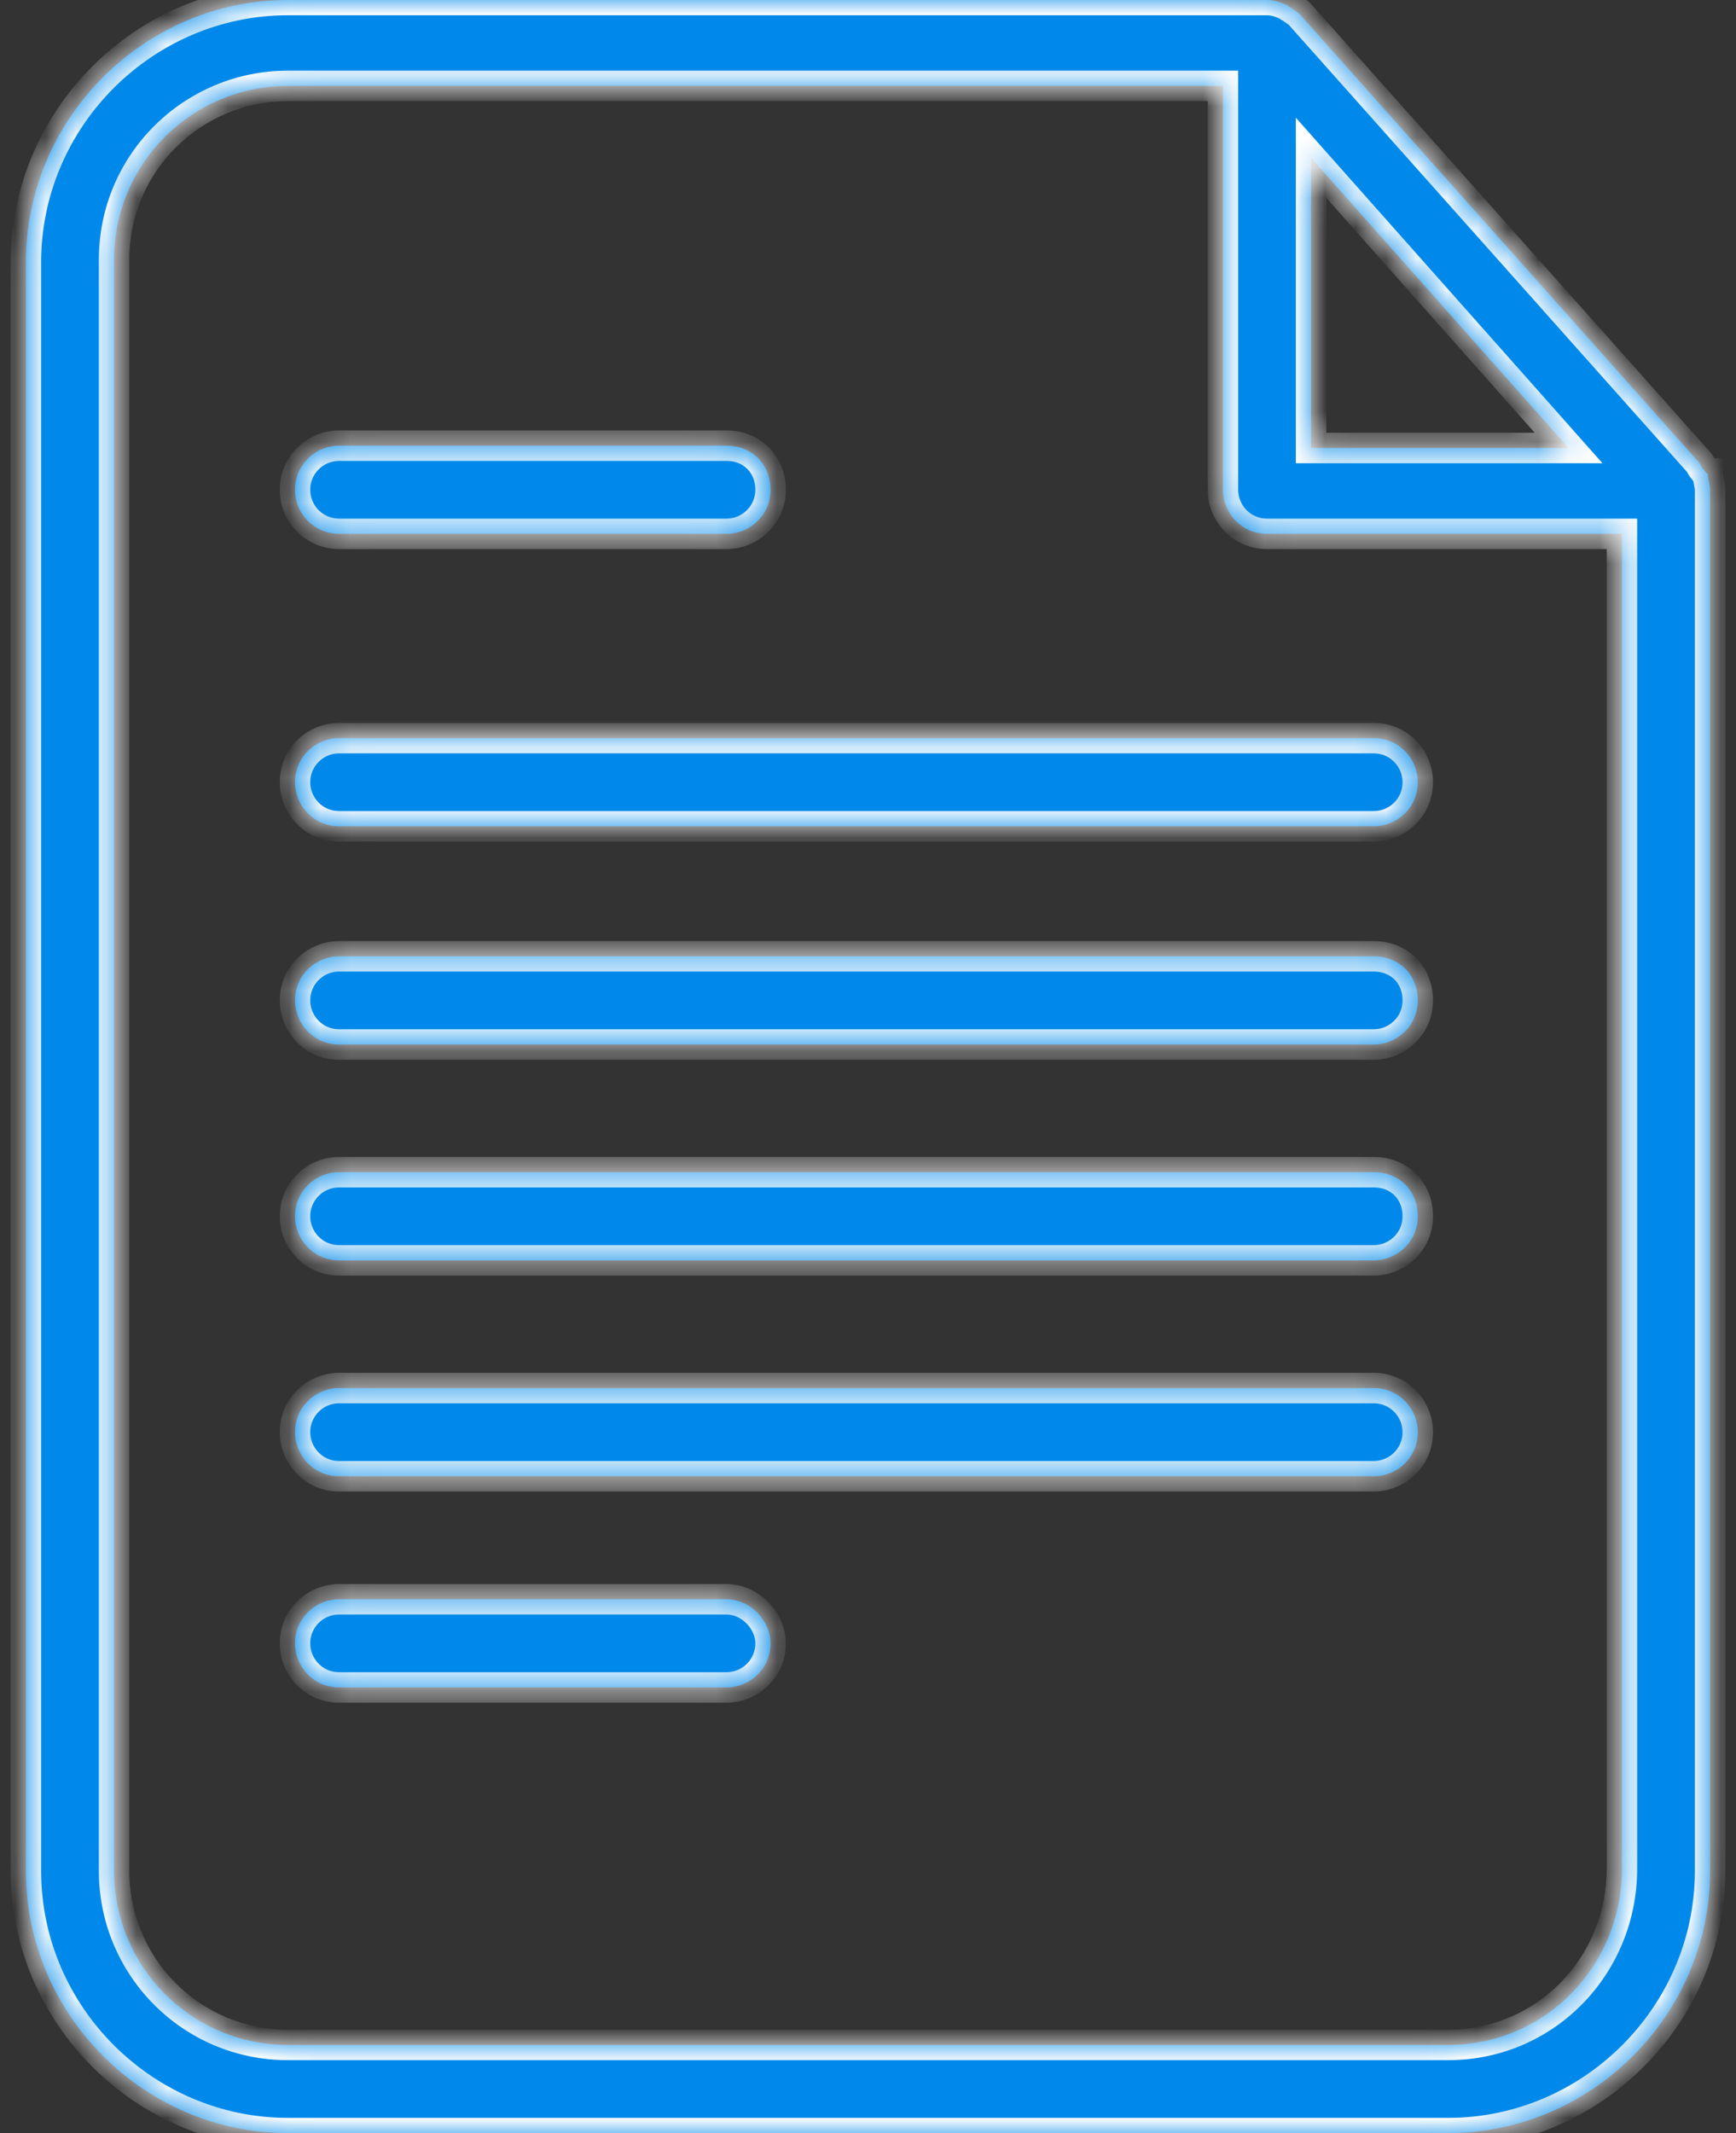
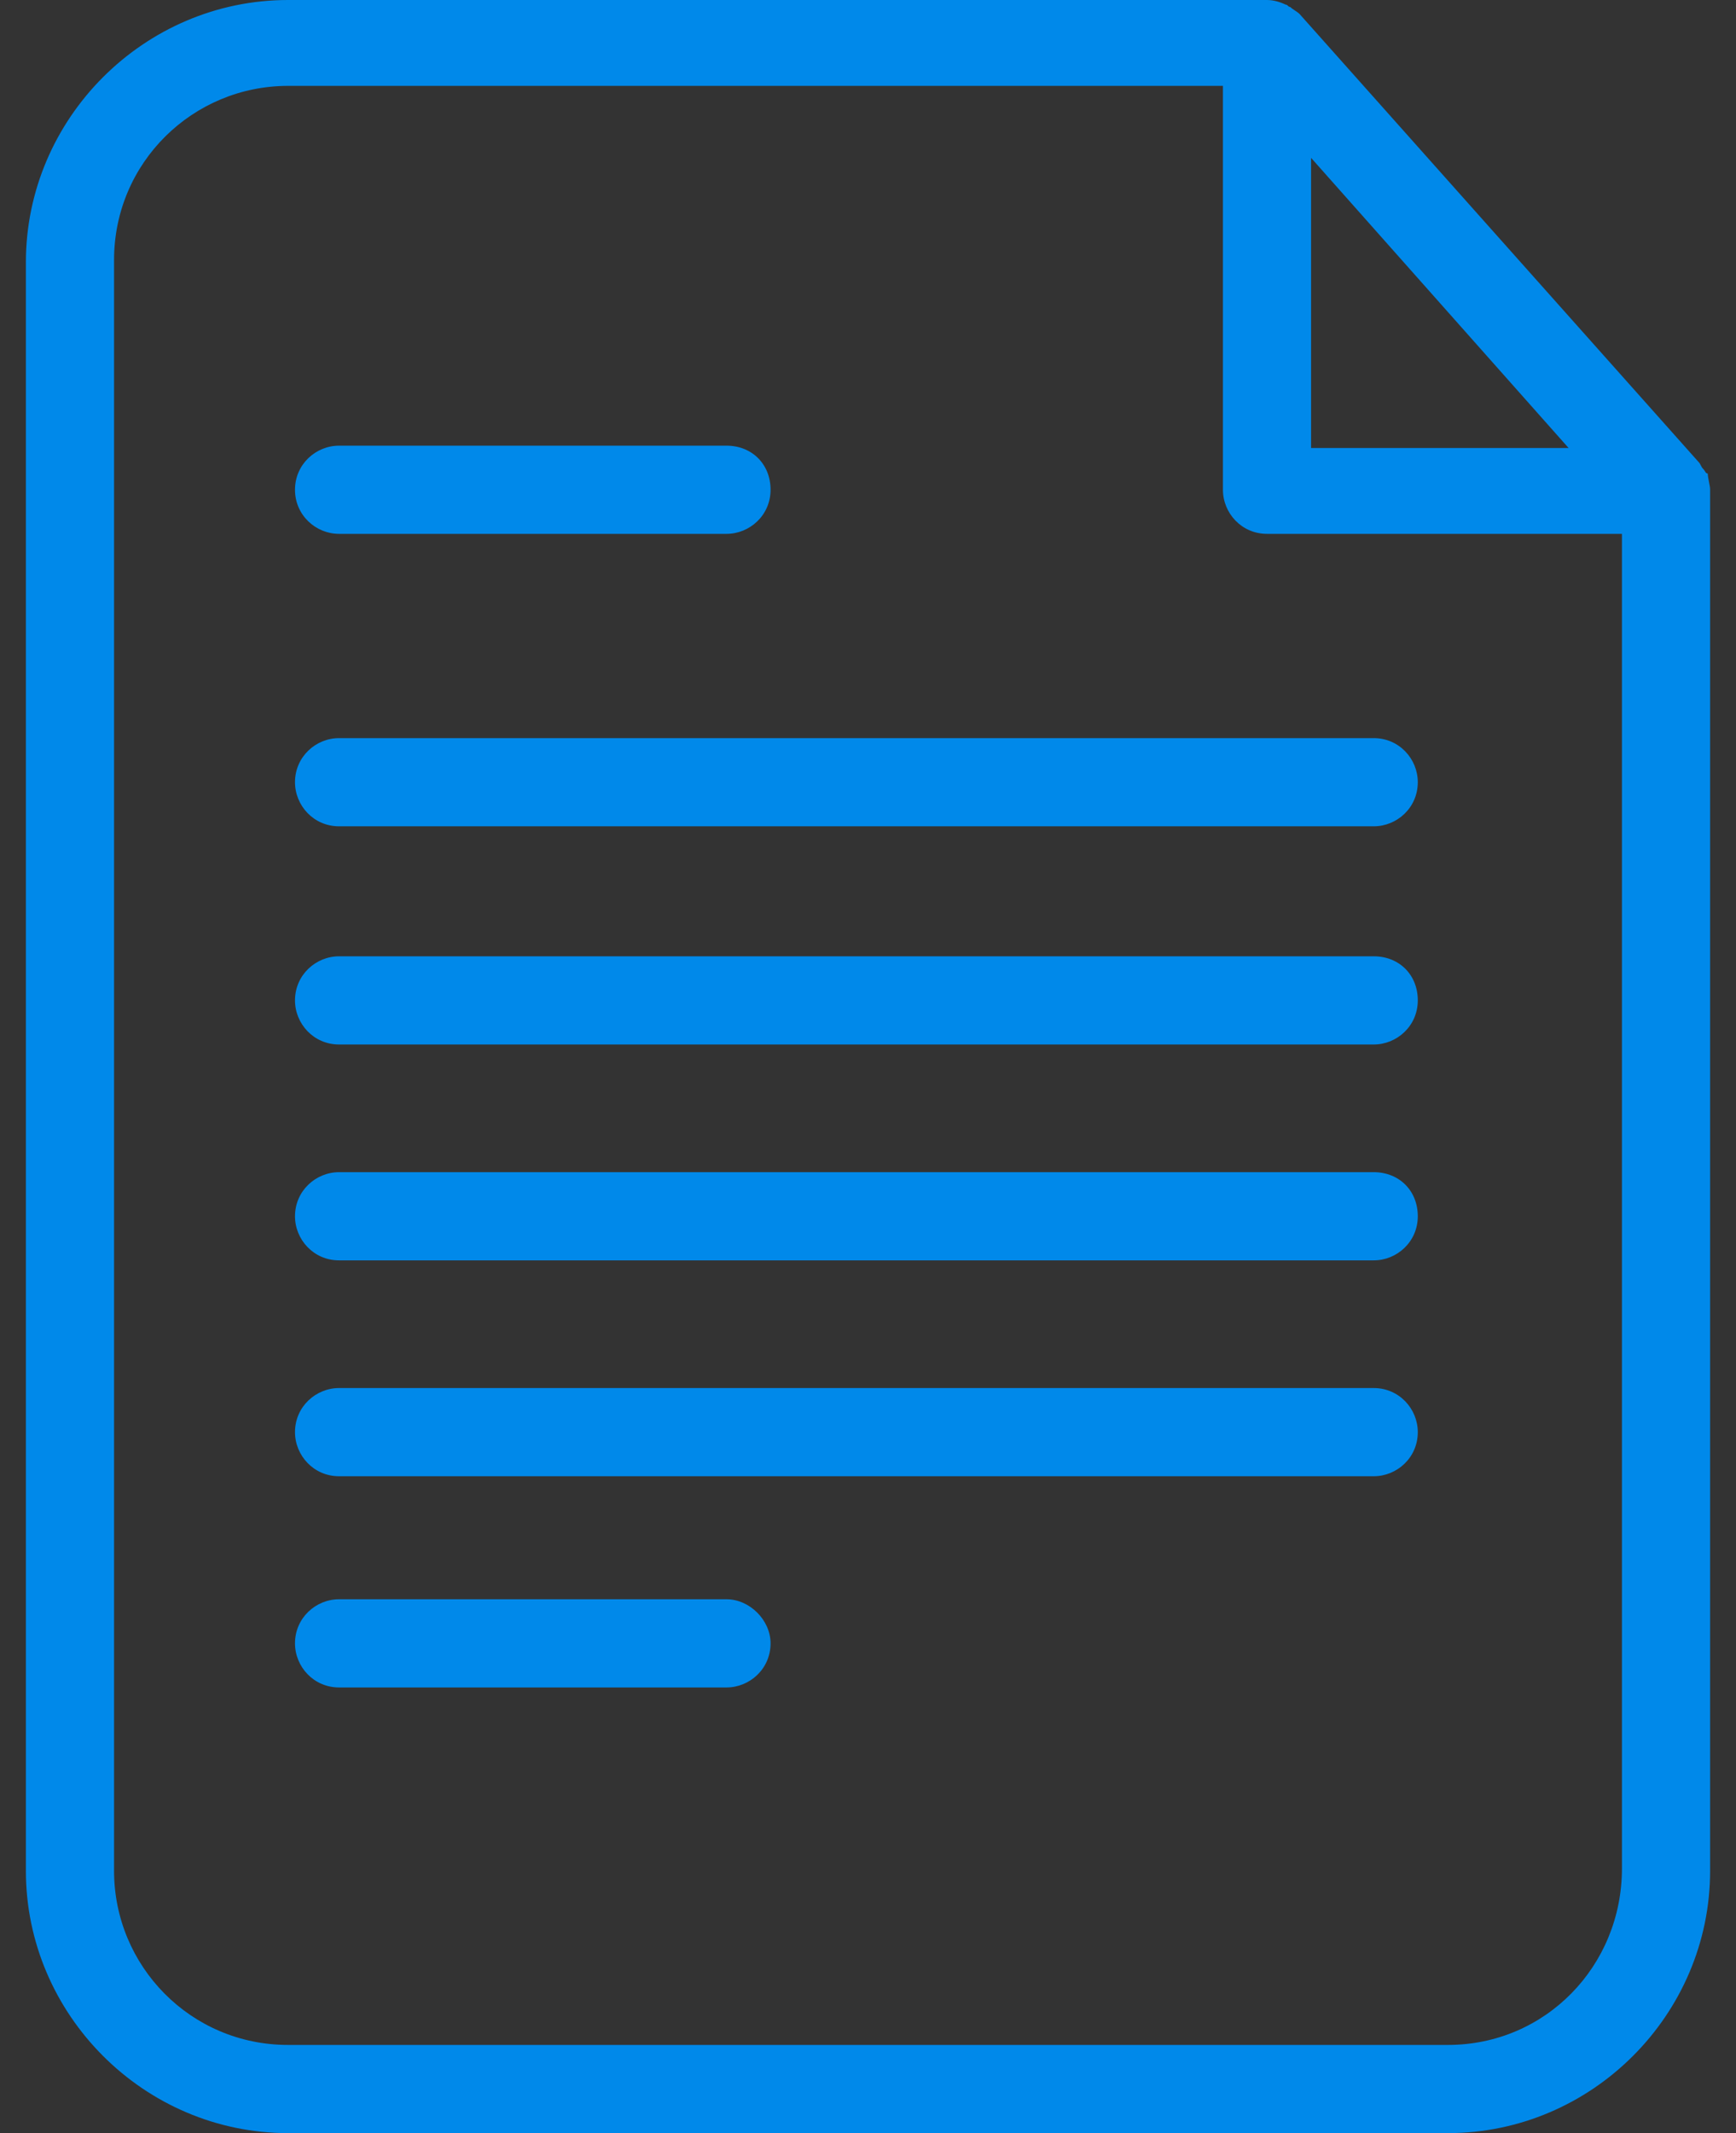
<svg xmlns="http://www.w3.org/2000/svg" width="57" height="70" viewBox="0 0 57 70" fill="none">
  <rect x="0" y="0" width="57" height="70" fill="#333333" stroke="none" />
  <mask id="path-1-inside-1_6_10950" fill="white">
-     <path fill-rule="evenodd" clip-rule="evenodd" d="M56.073 15.539C56.026 15.539 56.008 15.509 55.983 15.469C55.968 15.444 55.95 15.415 55.921 15.386C55.883 15.348 55.864 15.31 55.845 15.272C55.826 15.234 55.807 15.196 55.769 15.158L42.668 0.457C42.63 0.419 42.572 0.381 42.515 0.343C42.458 0.305 42.401 0.267 42.363 0.229C42.325 0.229 42.306 0.209 42.287 0.19C42.268 0.171 42.249 0.152 42.211 0.152C42.058 0.076 41.83 0 41.601 0H9.458C4.735 0 0.85 3.885 0.85 8.607V61.393C0.85 66.115 4.735 70 9.458 70H47.542C52.265 70 56.15 66.115 56.15 61.393V16.072C56.15 15.996 56.131 15.9 56.111 15.805C56.093 15.71 56.073 15.615 56.073 15.539ZM43.048 5.18L51.503 14.701H43.048V5.18ZM53.255 61.317C53.255 64.516 50.742 67.106 47.542 67.106H9.458C6.258 67.106 3.745 64.516 3.745 61.393V8.531C3.745 5.332 6.335 2.818 9.458 2.818H40.154V16.072C40.154 16.834 40.763 17.519 41.601 17.519H53.255V61.317ZM11.133 17.519H23.854C24.615 17.519 25.301 16.91 25.301 16.072C25.301 15.234 24.692 14.625 23.854 14.625H11.133C10.372 14.625 9.686 15.234 9.686 16.072C9.686 16.91 10.372 17.519 11.133 17.519ZM11.133 52.481H23.854C24.615 52.481 25.301 53.166 25.301 53.928C25.301 54.766 24.615 55.375 23.854 55.375H11.133C10.295 55.375 9.686 54.69 9.686 53.928C9.686 53.09 10.372 52.481 11.133 52.481ZM9.686 25.669C9.686 26.431 10.295 27.116 11.133 27.116H45.105C45.867 27.116 46.552 26.507 46.552 25.669C46.552 24.907 45.943 24.222 45.105 24.222H11.133C10.372 24.222 9.686 24.831 9.686 25.669ZM11.133 31.382H45.105C45.943 31.382 46.552 31.991 46.552 32.829C46.552 33.667 45.867 34.276 45.105 34.276H11.133C10.295 34.276 9.686 33.591 9.686 32.829C9.686 31.991 10.372 31.382 11.133 31.382ZM45.105 38.466H11.133C10.372 38.466 9.686 39.075 9.686 39.913C9.686 40.675 10.295 41.36 11.133 41.36H45.105C45.867 41.36 46.552 40.751 46.552 39.913C46.552 39.075 45.943 38.466 45.105 38.466ZM11.133 45.55H45.105C45.943 45.55 46.552 46.235 46.552 46.997C46.552 47.835 45.867 48.444 45.105 48.444H11.133C10.295 48.444 9.686 47.758 9.686 46.997C9.686 46.159 10.372 45.55 11.133 45.55Z" />
-   </mask>
+     </mask>
  <path fill-rule="evenodd" clip-rule="evenodd" d="M56.073 15.539C56.026 15.539 56.008 15.509 55.983 15.469C55.968 15.444 55.95 15.415 55.921 15.386C55.883 15.348 55.864 15.31 55.845 15.272C55.826 15.234 55.807 15.196 55.769 15.158L42.668 0.457C42.63 0.419 42.572 0.381 42.515 0.343C42.458 0.305 42.401 0.267 42.363 0.229C42.325 0.229 42.306 0.209 42.287 0.19C42.268 0.171 42.249 0.152 42.211 0.152C42.058 0.076 41.83 0 41.601 0H9.458C4.735 0 0.85 3.885 0.85 8.607V61.393C0.85 66.115 4.735 70 9.458 70H47.542C52.265 70 56.15 66.115 56.15 61.393V16.072C56.15 15.996 56.131 15.9 56.111 15.805C56.093 15.71 56.073 15.615 56.073 15.539ZM43.048 5.18L51.503 14.701H43.048V5.18ZM53.255 61.317C53.255 64.516 50.742 67.106 47.542 67.106H9.458C6.258 67.106 3.745 64.516 3.745 61.393V8.531C3.745 5.332 6.335 2.818 9.458 2.818H40.154V16.072C40.154 16.834 40.763 17.519 41.601 17.519H53.255V61.317ZM11.133 17.519H23.854C24.615 17.519 25.301 16.91 25.301 16.072C25.301 15.234 24.692 14.625 23.854 14.625H11.133C10.372 14.625 9.686 15.234 9.686 16.072C9.686 16.91 10.372 17.519 11.133 17.519ZM11.133 52.481H23.854C24.615 52.481 25.301 53.166 25.301 53.928C25.301 54.766 24.615 55.375 23.854 55.375H11.133C10.295 55.375 9.686 54.69 9.686 53.928C9.686 53.09 10.372 52.481 11.133 52.481ZM9.686 25.669C9.686 26.431 10.295 27.116 11.133 27.116H45.105C45.867 27.116 46.552 26.507 46.552 25.669C46.552 24.907 45.943 24.222 45.105 24.222H11.133C10.372 24.222 9.686 24.831 9.686 25.669ZM11.133 31.382H45.105C45.943 31.382 46.552 31.991 46.552 32.829C46.552 33.667 45.867 34.276 45.105 34.276H11.133C10.295 34.276 9.686 33.591 9.686 32.829C9.686 31.991 10.372 31.382 11.133 31.382ZM45.105 38.466H11.133C10.372 38.466 9.686 39.075 9.686 39.913C9.686 40.675 10.295 41.36 11.133 41.36H45.105C45.867 41.36 46.552 40.751 46.552 39.913C46.552 39.075 45.943 38.466 45.105 38.466ZM11.133 45.55H45.105C45.943 45.55 46.552 46.235 46.552 46.997C46.552 47.835 45.867 48.444 45.105 48.444H11.133C10.295 48.444 9.686 47.758 9.686 46.997C9.686 46.159 10.372 45.55 11.133 45.55Z" fill="#0089EA" />
-   <path d="M55.983 15.469L56.409 15.207L56.409 15.207L55.983 15.469ZM56.073 15.539H56.573V15.039H56.073V15.539ZM55.921 15.386L56.275 15.033L56.275 15.033L55.921 15.386ZM55.845 15.272L55.398 15.496L55.398 15.496L55.845 15.272ZM55.769 15.158L55.395 15.49L55.405 15.501L55.415 15.511L55.769 15.158ZM42.668 0.457L43.041 0.124L43.031 0.114L43.021 0.103L42.668 0.457ZM42.515 0.343L42.238 0.759V0.759L42.515 0.343ZM42.363 0.229L42.716 -0.125L42.57 -0.271H42.363V0.229ZM42.211 0.152L41.987 0.6L42.093 0.652H42.211V0.152ZM56.111 15.805L56.602 15.707V15.707L56.111 15.805ZM51.503 14.701V15.201H52.616L51.877 14.369L51.503 14.701ZM43.048 5.18L43.422 4.848L42.548 3.863V5.18H43.048ZM43.048 14.701H42.548V15.201H43.048V14.701ZM40.154 2.818H40.654V2.318H40.154V2.818ZM53.255 17.519H53.755V17.019H53.255V17.519ZM55.558 15.732C55.56 15.735 55.608 15.819 55.683 15.889C55.789 15.985 55.926 16.039 56.073 16.039V15.039C56.114 15.039 56.167 15.045 56.223 15.067C56.28 15.089 56.325 15.12 56.357 15.15C56.387 15.177 56.404 15.201 56.41 15.209C56.414 15.215 56.417 15.22 56.409 15.207L55.558 15.732ZM55.568 15.74C55.551 15.724 55.543 15.708 55.558 15.732L56.409 15.207C56.393 15.181 56.349 15.107 56.275 15.033L55.568 15.74ZM55.398 15.496C55.417 15.534 55.466 15.639 55.568 15.74L56.275 15.033C56.28 15.038 56.285 15.044 56.29 15.05C56.294 15.056 56.298 15.061 56.3 15.064C56.302 15.067 56.302 15.069 56.301 15.066C56.3 15.065 56.299 15.063 56.298 15.06C56.296 15.057 56.295 15.053 56.292 15.048L55.398 15.496ZM55.415 15.511C55.41 15.506 55.405 15.5 55.4 15.494C55.395 15.488 55.392 15.483 55.39 15.48C55.388 15.477 55.388 15.476 55.389 15.478C55.389 15.479 55.39 15.481 55.392 15.484C55.394 15.487 55.395 15.491 55.398 15.496L56.292 15.049C56.273 15.01 56.224 14.905 56.122 14.804L55.415 15.511ZM42.294 0.79L55.395 15.49L56.142 14.825L43.041 0.124L42.294 0.79ZM42.238 0.759C42.268 0.779 42.288 0.792 42.304 0.804C42.322 0.817 42.322 0.818 42.314 0.811L43.021 0.103C42.94 0.023 42.835 -0.045 42.793 -0.073L42.238 0.759ZM42.009 0.582C42.09 0.663 42.195 0.73 42.238 0.759L42.793 -0.073C42.762 -0.093 42.742 -0.107 42.726 -0.119C42.709 -0.131 42.709 -0.133 42.716 -0.125L42.009 0.582ZM41.933 0.544C41.958 0.568 42.105 0.729 42.363 0.729V-0.271C42.436 -0.271 42.511 -0.251 42.575 -0.212C42.624 -0.183 42.656 -0.147 42.64 -0.163L41.933 0.544ZM42.211 0.652C42.137 0.652 42.063 0.631 41.998 0.593C41.949 0.563 41.917 0.528 41.933 0.544L42.64 -0.163C42.616 -0.187 42.468 -0.348 42.211 -0.348V0.652ZM41.601 0.5C41.73 0.5 41.881 0.547 41.987 0.6L42.434 -0.295C42.235 -0.394 41.929 -0.5 41.601 -0.5V0.5ZM9.458 0.5H41.601V-0.5H9.458V0.5ZM1.35 8.607C1.35 4.161 5.011 0.5 9.458 0.5V-0.5C4.459 -0.5 0.35 3.609 0.35 8.607H1.35ZM1.35 61.393V8.607H0.35V61.393H1.35ZM9.458 69.5C5.011 69.5 1.35 65.839 1.35 61.393H0.35C0.35 66.391 4.459 70.5 9.458 70.5V69.5ZM47.542 69.5H9.458V70.5H47.542V69.5ZM55.65 61.393C55.65 65.839 51.989 69.5 47.542 69.5V70.5C52.541 70.5 56.65 66.391 56.65 61.393H55.65ZM55.65 16.072V61.393H56.65V16.072H55.65ZM55.621 15.903C55.631 15.953 55.639 15.99 55.644 16.024C55.646 16.04 55.648 16.052 55.649 16.061C55.65 16.07 55.65 16.073 55.65 16.072H56.65C56.65 15.935 56.617 15.786 56.602 15.707L55.621 15.903ZM55.573 15.539C55.573 15.675 55.606 15.825 55.621 15.903L56.602 15.707C56.592 15.658 56.584 15.62 56.579 15.587C56.577 15.571 56.575 15.559 56.574 15.55C56.573 15.541 56.573 15.537 56.573 15.539H55.573ZM51.877 14.369L43.422 4.848L42.675 5.512L51.129 15.033L51.877 14.369ZM43.048 15.201H51.503V14.201H43.048V15.201ZM42.548 5.18V14.701H43.548V5.18H42.548ZM47.542 67.606C51.026 67.606 53.755 64.783 53.755 61.317H52.755C52.755 64.248 50.457 66.606 47.542 66.606V67.606ZM9.458 67.606H47.542V66.606H9.458V67.606ZM3.245 61.393C3.245 64.788 5.978 67.606 9.458 67.606V66.606C6.539 66.606 4.245 64.244 4.245 61.393H3.245ZM3.245 8.531V61.393H4.245V8.531H3.245ZM9.458 2.318C6.063 2.318 3.245 5.051 3.245 8.531H4.245C4.245 5.612 6.606 3.318 9.458 3.318V2.318ZM40.154 2.318H9.458V3.318H40.154V2.318ZM40.654 16.072V2.818H39.654V16.072H40.654ZM41.601 17.019C41.056 17.019 40.654 16.575 40.654 16.072H39.654C39.654 17.092 40.47 18.019 41.601 18.019V17.019ZM53.255 17.019H41.601V18.019H53.255V17.019ZM53.755 61.317V17.519H52.755V61.317H53.755ZM23.854 17.019H11.133V18.019H23.854V17.019ZM24.801 16.072C24.801 16.617 24.357 17.019 23.854 17.019V18.019C24.874 18.019 25.801 17.203 25.801 16.072H24.801ZM23.854 15.125C24.415 15.125 24.801 15.51 24.801 16.072H25.801C25.801 14.958 24.968 14.125 23.854 14.125V15.125ZM11.133 15.125H23.854V14.125H11.133V15.125ZM10.186 16.072C10.186 15.527 10.63 15.125 11.133 15.125V14.125C10.113 14.125 9.186 14.941 9.186 16.072H10.186ZM11.133 17.019C10.63 17.019 10.186 16.617 10.186 16.072H9.186C9.186 17.203 10.113 18.019 11.133 18.019V17.019ZM23.854 51.981H11.133V52.981H23.854V51.981ZM25.801 53.928C25.801 52.89 24.892 51.981 23.854 51.981V52.981C24.339 52.981 24.801 53.443 24.801 53.928H25.801ZM23.854 55.875C24.874 55.875 25.801 55.059 25.801 53.928H24.801C24.801 54.473 24.357 54.875 23.854 54.875V55.875ZM11.133 55.875H23.854V54.875H11.133V55.875ZM9.186 53.928C9.186 54.949 10.002 55.875 11.133 55.875V54.875C10.588 54.875 10.186 54.431 10.186 53.928H9.186ZM11.133 51.981C10.113 51.981 9.186 52.797 9.186 53.928H10.186C10.186 53.383 10.63 52.981 11.133 52.981V51.981ZM11.133 26.616C10.588 26.616 10.186 26.172 10.186 25.669H9.186C9.186 26.69 10.002 27.616 11.133 27.616V26.616ZM45.105 26.616H11.133V27.616H45.105V26.616ZM46.052 25.669C46.052 26.214 45.608 26.616 45.105 26.616V27.616C46.126 27.616 47.052 26.8 47.052 25.669H46.052ZM45.105 24.722C45.65 24.722 46.052 25.166 46.052 25.669H47.052C47.052 24.649 46.236 23.722 45.105 23.722V24.722ZM11.133 24.722H45.105V23.722H11.133V24.722ZM10.186 25.669C10.186 25.125 10.63 24.722 11.133 24.722V23.722C10.113 23.722 9.186 24.538 9.186 25.669H10.186ZM45.105 30.882H11.133V31.882H45.105V30.882ZM47.052 32.829C47.052 31.715 46.219 30.882 45.105 30.882V31.882C45.667 31.882 46.052 32.267 46.052 32.829H47.052ZM45.105 34.776C46.126 34.776 47.052 33.96 47.052 32.829H46.052C46.052 33.374 45.608 33.776 45.105 33.776V34.776ZM11.133 34.776H45.105V33.776H11.133V34.776ZM9.186 32.829C9.186 33.85 10.002 34.776 11.133 34.776V33.776C10.588 33.776 10.186 33.332 10.186 32.829H9.186ZM11.133 30.882C10.113 30.882 9.186 31.698 9.186 32.829H10.186C10.186 32.284 10.63 31.882 11.133 31.882V30.882ZM11.133 38.966H45.105V37.966H11.133V38.966ZM10.186 39.913C10.186 39.368 10.63 38.966 11.133 38.966V37.966C10.113 37.966 9.186 38.782 9.186 39.913H10.186ZM11.133 40.86C10.588 40.86 10.186 40.416 10.186 39.913H9.186C9.186 40.934 10.002 41.86 11.133 41.86V40.86ZM45.105 40.86H11.133V41.86H45.105V40.86ZM46.052 39.913C46.052 40.458 45.608 40.86 45.105 40.86V41.86C46.126 41.86 47.052 41.044 47.052 39.913H46.052ZM45.105 38.966C45.667 38.966 46.052 39.351 46.052 39.913H47.052C47.052 38.799 46.219 37.966 45.105 37.966V38.966ZM45.105 45.05H11.133V46.05H45.105V45.05ZM47.052 46.997C47.052 45.976 46.236 45.05 45.105 45.05V46.05C45.65 46.05 46.052 46.494 46.052 46.997H47.052ZM45.105 48.944C46.126 48.944 47.052 48.128 47.052 46.997H46.052C46.052 47.541 45.608 47.944 45.105 47.944V48.944ZM11.133 48.944H45.105V47.944H11.133V48.944ZM9.186 46.997C9.186 48.017 10.002 48.944 11.133 48.944V47.944C10.588 47.944 10.186 47.5 10.186 46.997H9.186ZM11.133 45.05C10.113 45.05 9.186 45.866 9.186 46.997H10.186C10.186 46.452 10.63 46.05 11.133 46.05V45.05Z" fill="white" mask="url(#path-1-inside-1_6_10950)" />
</svg>